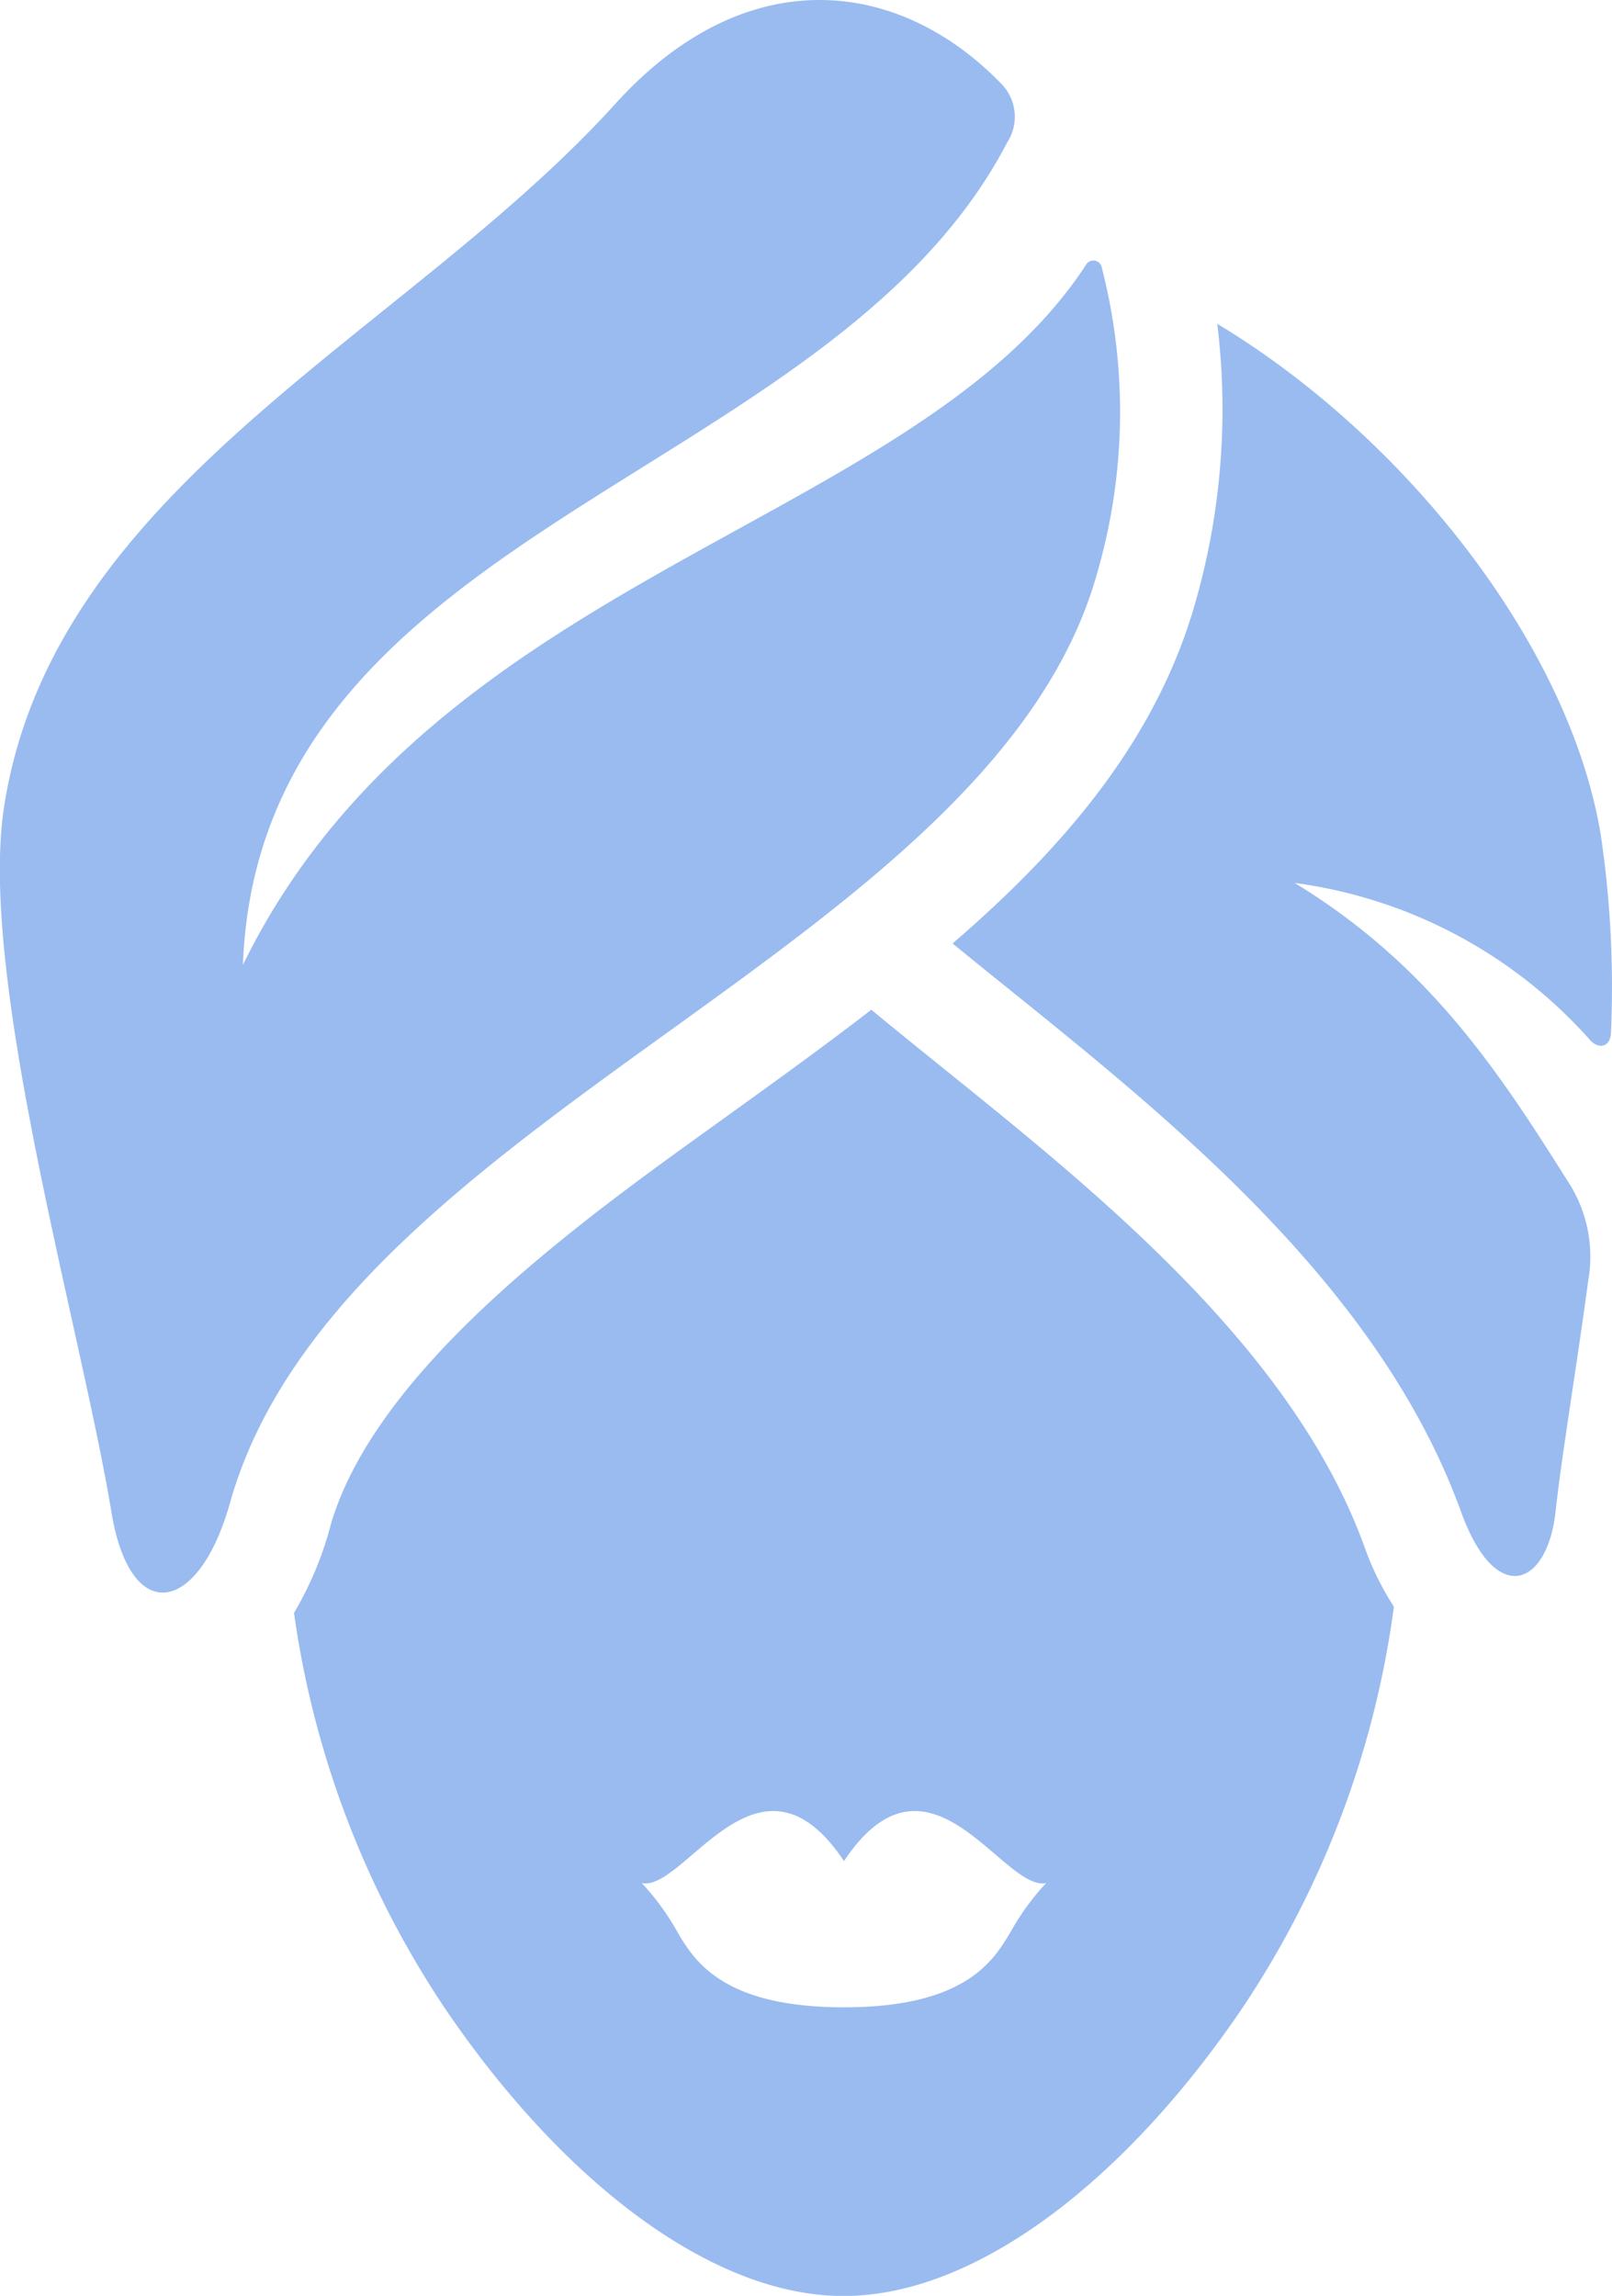
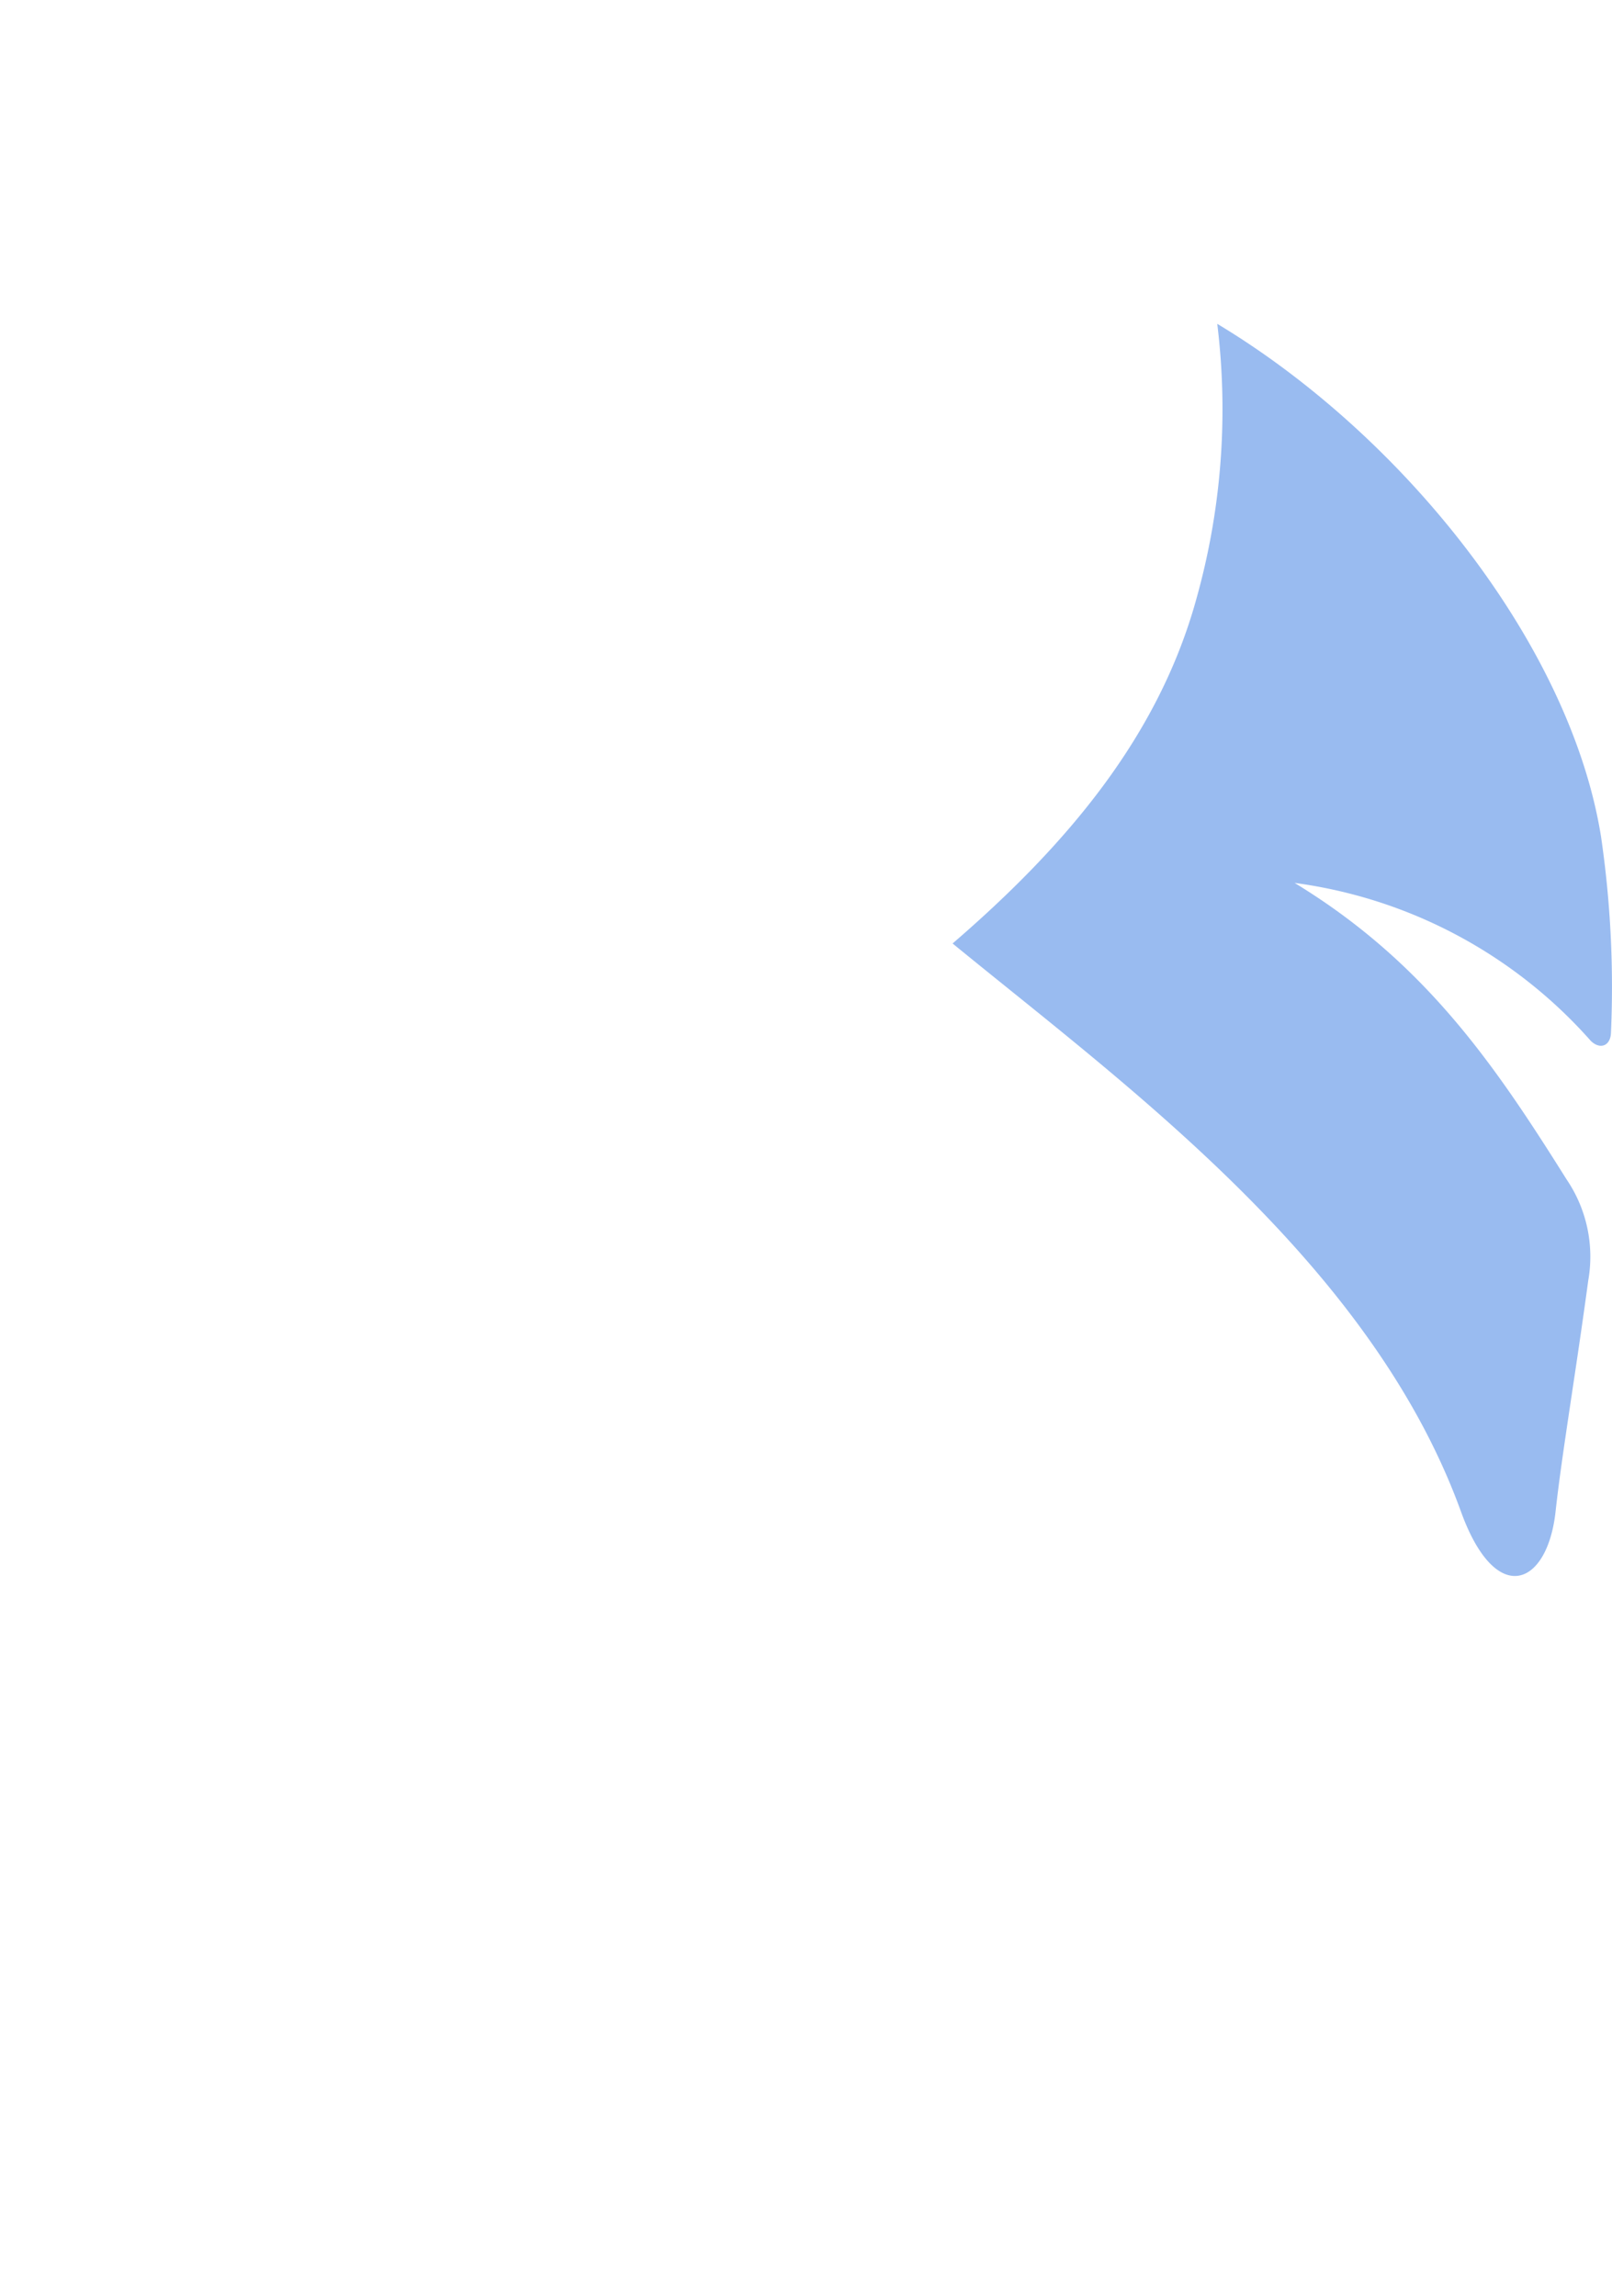
<svg xmlns="http://www.w3.org/2000/svg" width="47.721" height="67.97" viewBox="0 0 47.721 67.97">
  <g transform="translate(-1348.765 -739.835)">
    <path d="M1384.8,749.422a20.766,20.766,0,0,1-.606,8.1c-1.121,4.115-3.863,7.344-7.229,10.245,5.162,4.227,12.386,9.466,15.051,16.822,1.029,2.843,2.559,2.217,2.8-.009.185-1.693.6-4.114.966-6.83a4.069,4.069,0,0,0-.642-3c-2.12-3.381-4.179-6.419-8.05-8.776a14.209,14.209,0,0,1,8.765,4.673c.274.272.584.156.6-.23a30.715,30.715,0,0,0-.294-5.815C1395.261,758.978,1390.378,752.777,1384.8,749.422Z" fill="#99bbf0" />
-     <path d="M1381.266,756.728a17.119,17.119,0,0,0,.119-8.957.253.253,0,0,0-.472-.093c-5.071,7.76-19.254,9.072-24.957,20.722.5-13.02,17.383-14.279,22.621-24.34a1.394,1.394,0,0,0-.147-1.721c-3.053-3.173-7.588-3.693-11.444.565-6.2,6.847-16.624,11.3-18.1,20.815-.777,5.029,2.28,15.441,3.179,20.888.561,3.4,2.588,3.014,3.507-.274C1358.809,772.844,1378.207,767.949,1381.266,756.728Z" fill="#99bbf0" />
-     <path d="M1376.679,771.453c-.733-.592-1.444-1.164-2.12-1.724-1.372,1.059-2.8,2.089-4.231,3.12-3.85,2.775-10.329,7.265-11.765,12.1a10.183,10.183,0,0,1-1.094,2.636,27.972,27.972,0,0,0,4.512,11.773c3.412,5.005,7.811,8.451,11.756,8.451s8.344-3.446,11.756-8.451a27.978,27.978,0,0,0,4.536-11.957,8.382,8.382,0,0,1-.869-1.767C1387.054,779.815,1381.335,775.207,1376.679,771.453Zm2.047,25.5c-.505.865-1.3,2.309-4.976,2.309s-4.473-1.444-4.977-2.309a7.33,7.33,0,0,0-1.01-1.37c1.271.272,3.459-4.44,5.987-.65,2.526-3.79,4.715.922,5.986.65A7.33,7.33,0,0,0,1378.726,796.953Z" fill="#99bbf0" />
  </g>
</svg>